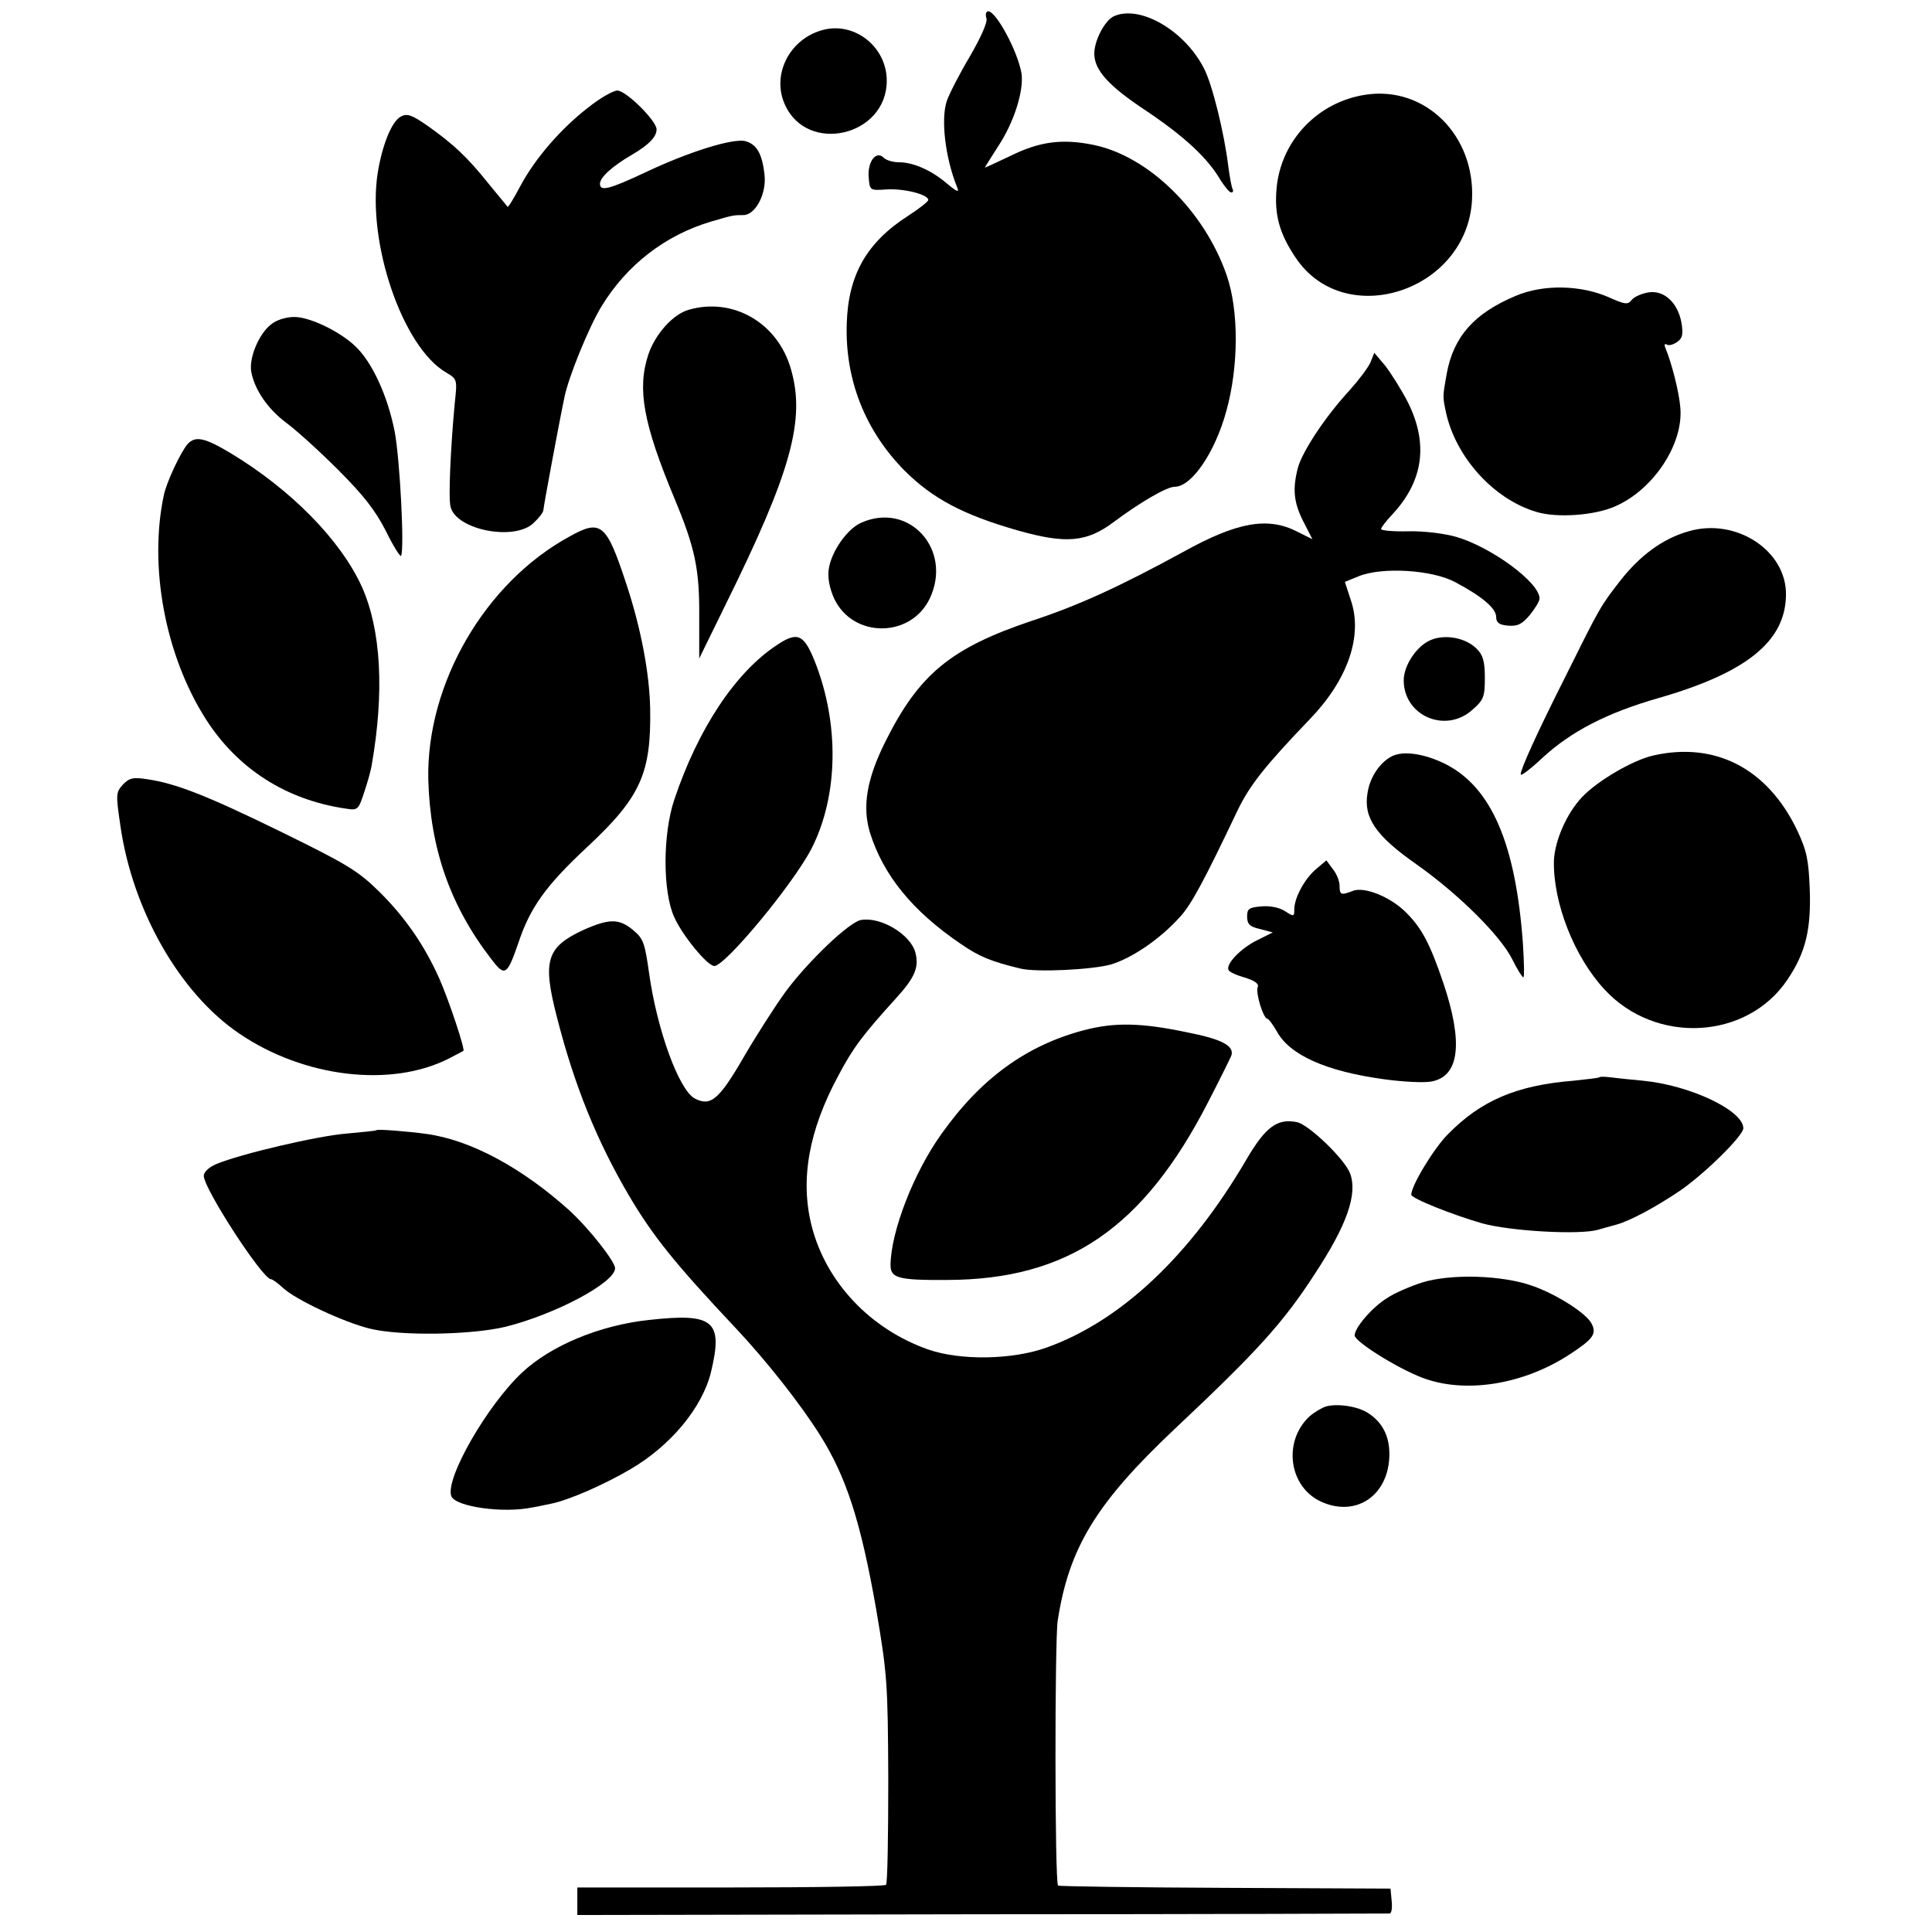
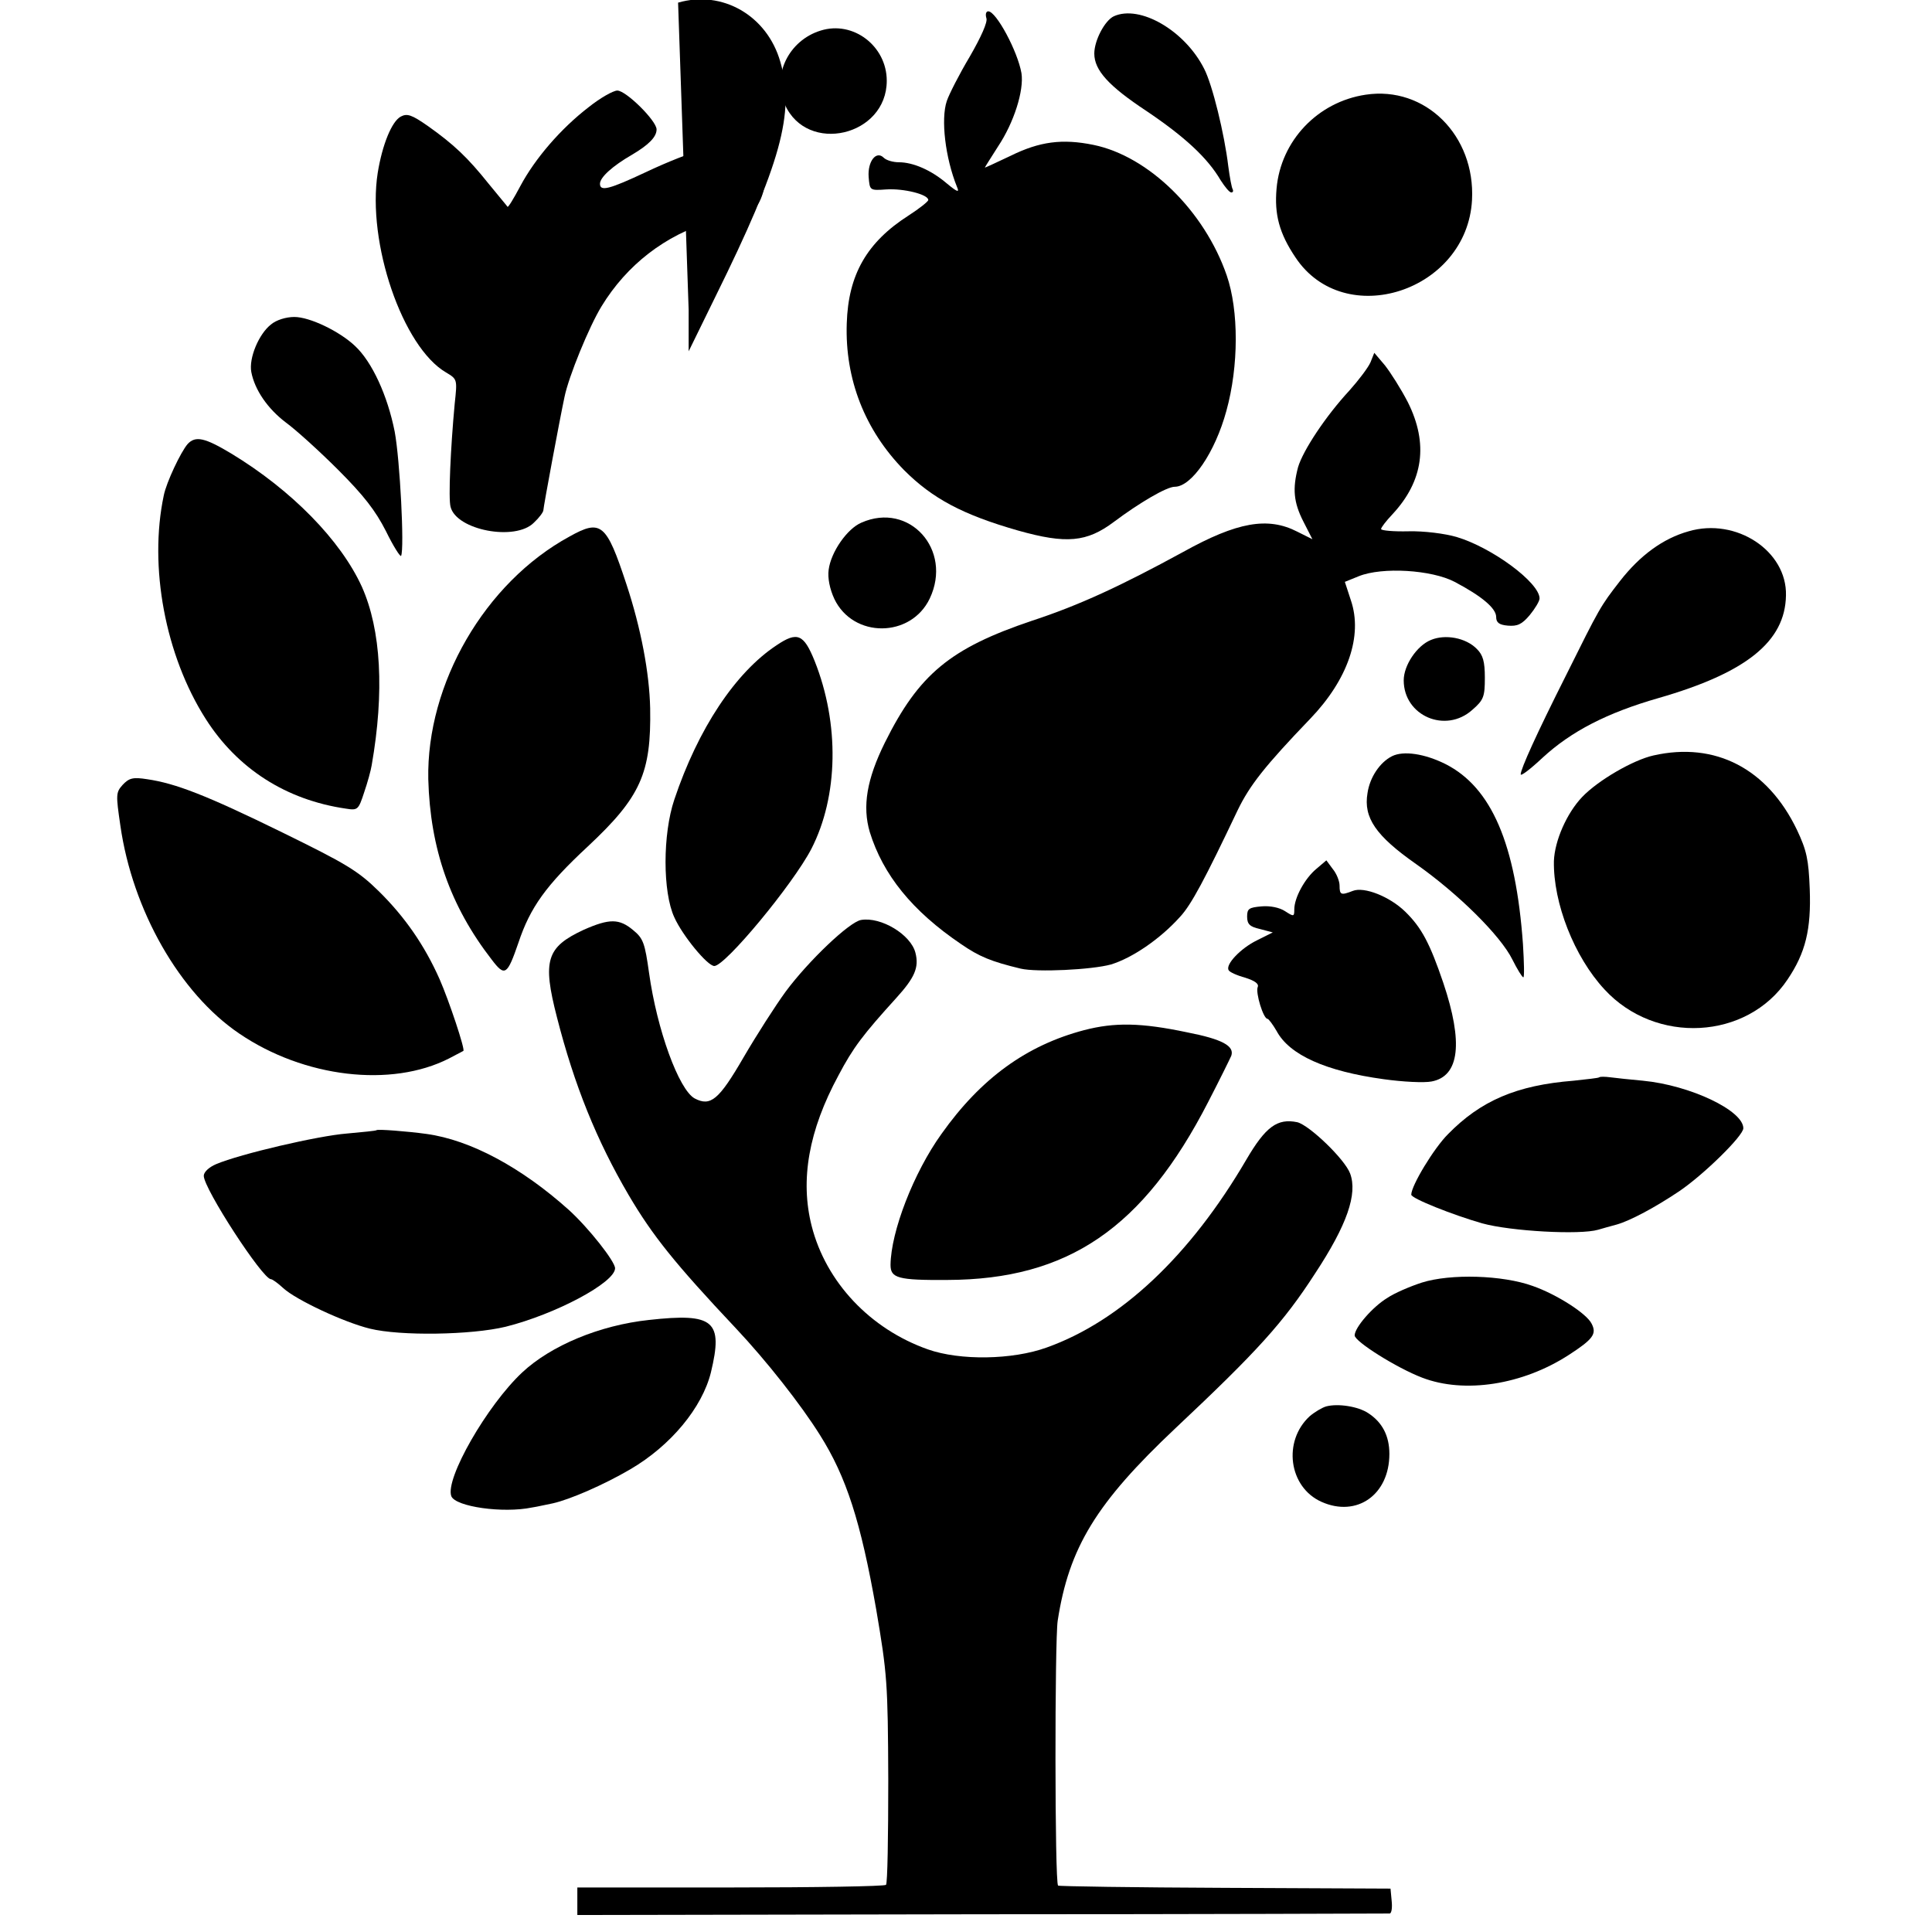
<svg xmlns="http://www.w3.org/2000/svg" version="1.0" width="512pt" height="512pt" viewBox="0 0 512 512" preserveAspectRatio="xMidYMid meet">
  <g transform="translate(0,512) scale(0.1,-0.1)" fill="#000000" stroke="none">
    <path d="M2614 5072 c4 -10 -14 -50 -44 -102 -28 -47 -55 -100 -61 -118 -16 -48 -4 -150 27 -227 7 -16 2 -15 -27 9 -41 35 -89 56 -127 56 -15 0 -33 5 -40 12 -20 20 -43 -10 -40 -51 3 -36 3 -36 47 -33 45 3 111 -13 111 -28 0 -4 -24 -23 -52 -41 -111 -71 -160 -157 -164 -286 -5 -148 48 -283 152 -389 75 -75 155 -118 302 -160 128 -36 182 -31 254 23 68 51 140 93 161 93 45 0 107 91 137 201 33 119 33 266 1 359 -59 171 -207 316 -353 346 -83 17 -143 9 -220 -29 -38 -18 -68 -32 -68 -31 0 1 16 26 35 56 42 63 69 148 62 194 -10 58 -67 164 -88 164 -6 0 -8 -8 -5 -18z" />
    <path d="M2952 5077 c-24 -11 -52 -64 -52 -99 0 -44 38 -86 138 -152 101 -68 162 -124 197 -184 11 -17 23 -32 28 -32 4 0 6 3 4 8 -3 4 -8 32 -12 62 -10 84 -42 216 -64 258 -51 101 -170 170 -239 139z" />
    <path d="M2175 5039 c-85 -26 -130 -119 -95 -196 59 -133 270 -84 270 63 0 92 -89 160 -175 133z" />
    <path d="M1560 4836 c-74 -57 -142 -136 -181 -209 -17 -32 -32 -57 -34 -55 -1 2 -24 29 -50 61 -56 70 -92 104 -161 153 -43 30 -55 34 -72 25 -24 -13 -49 -75 -61 -149 -29 -185 66 -462 181 -529 30 -18 30 -18 23 -83 -11 -118 -17 -251 -11 -273 15 -62 172 -92 221 -42 14 13 25 28 25 33 0 8 43 239 56 300 11 54 65 186 98 240 67 110 169 189 291 225 58 17 59 17 85 17 32 0 62 57 56 107 -6 56 -21 81 -51 89 -33 8 -149 -28 -263 -82 -98 -46 -122 -52 -122 -31 0 17 33 47 85 77 44 26 65 47 65 67 0 23 -81 103 -104 103 -11 0 -46 -20 -76 -44z" />
    <path d="M3619 4869 c-127 -19 -225 -122 -236 -249 -6 -68 7 -118 50 -182 130 -196 455 -90 468 152 9 171 -124 303 -282 279z" />
-     <path d="M4017 4336 c-110 -46 -165 -108 -183 -206 -11 -62 -11 -60 -2 -103 26 -119 127 -231 241 -264 54 -16 153 -9 207 15 102 44 182 166 173 262 -3 40 -23 119 -40 159 -3 8 -1 11 4 8 6 -4 18 0 28 7 14 10 16 20 11 51 -10 54 -47 87 -88 80 -18 -3 -38 -12 -44 -20 -10 -13 -18 -12 -60 7 -75 33 -174 35 -247 4z" />
-     <path d="M1825 4299 c-42 -12 -89 -65 -107 -119 -30 -91 -13 -183 69 -380 55 -132 67 -188 66 -315 l0 -110 71 145 c173 350 211 488 172 622 -35 123 -154 191 -271 157z" />
+     <path d="M1825 4299 l0 -110 71 145 c173 350 211 488 172 622 -35 123 -154 191 -271 157z" />
    <path d="M718 4260 c-32 -25 -59 -89 -52 -126 9 -47 43 -97 92 -134 26 -19 88 -75 138 -125 68 -68 99 -108 127 -163 19 -39 38 -69 40 -65 9 19 -3 254 -17 329 -19 96 -60 185 -105 227 -41 39 -120 77 -161 77 -22 0 -48 -8 -62 -20z" />
    <path d="M3632 4160 c-6 -14 -31 -47 -56 -75 -63 -68 -123 -159 -136 -203 -15 -57 -12 -93 14 -144 l24 -47 -40 20 c-78 40 -159 26 -303 -54 -165 -90 -275 -141 -400 -182 -217 -73 -300 -142 -390 -323 -48 -97 -60 -169 -40 -237 35 -113 112 -209 242 -297 48 -33 79 -46 158 -65 43 -10 188 -3 239 11 56 17 130 67 183 126 30 32 66 100 153 283 32 66 72 117 192 242 100 104 140 220 108 314 l-16 49 37 15 c62 25 193 17 254 -15 72 -38 110 -70 110 -93 0 -15 8 -21 31 -23 25 -2 37 3 58 28 14 17 26 37 26 44 0 42 -126 135 -220 163 -31 9 -86 16 -127 15 -40 -1 -73 2 -73 6 0 4 13 21 30 39 82 88 96 187 41 297 -18 35 -46 79 -61 98 l-28 33 -10 -25z" />
    <path d="M497 3943 c-18 -21 -56 -101 -63 -136 -40 -189 4 -424 111 -592 84 -132 213 -215 372 -238 31 -5 33 -3 48 43 9 26 18 59 20 72 34 194 25 359 -26 473 -56 123 -186 256 -346 353 -70 42 -95 48 -116 25z" />
    <path d="M2283 3735 c-38 -16 -81 -78 -87 -125 -3 -22 3 -51 15 -77 50 -105 203 -104 253 1 61 129 -54 257 -181 201z" />
    <path d="M1509 3698 c-224 -122 -379 -390 -374 -643 5 -184 58 -336 168 -478 35 -46 41 -42 71 45 31 93 73 152 184 255 140 131 168 194 165 366 -2 93 -24 211 -63 329 -53 161 -67 173 -151 126z" />
    <path d="M4475 3712 c-68 -19 -129 -64 -182 -132 -52 -67 -53 -69 -144 -252 -77 -153 -119 -246 -119 -260 0 -6 26 14 58 44 76 70 171 119 307 158 233 67 336 150 338 272 3 118 -132 207 -258 170z" />
    <path d="M2058 3410 c-109 -72 -208 -221 -271 -409 -31 -92 -31 -245 0 -312 22 -49 88 -129 106 -129 29 0 208 216 257 310 72 140 75 332 9 498 -29 72 -46 79 -101 42z" />
    <path d="M3792 3424 c-37 -15 -72 -67 -72 -107 0 -94 111 -142 182 -78 30 26 33 35 33 85 0 43 -5 60 -21 76 -29 30 -84 40 -122 24z" />
    <path d="M3689 3116 c-32 -16 -59 -56 -65 -98 -11 -65 22 -113 129 -188 112 -79 224 -190 255 -253 13 -26 26 -47 29 -47 3 0 2 39 -1 88 -19 265 -83 415 -205 477 -56 28 -112 36 -142 21z" />
    <path d="M4382 3118 c-54 -12 -147 -66 -189 -110 -41 -43 -73 -116 -75 -170 -2 -111 54 -254 134 -340 135 -147 378 -134 485 26 48 71 63 133 59 240 -3 78 -8 102 -34 157 -78 162 -216 234 -380 197z" />
    <path d="M325 3040 c-18 -20 -18 -26 -6 -108 32 -224 157 -444 315 -551 172 -117 403 -144 556 -66 19 10 36 19 38 20 5 4 -38 133 -63 190 -40 90 -92 165 -161 233 -56 55 -87 73 -256 156 -202 99 -283 130 -358 141 -38 6 -48 3 -65 -15z" />
    <path d="M3488 2817 c-30 -25 -58 -76 -58 -107 0 -19 -1 -20 -24 -5 -15 10 -40 15 -63 13 -33 -3 -38 -6 -38 -27 0 -20 7 -27 34 -33 l34 -9 -42 -21 c-43 -21 -84 -64 -75 -79 2 -5 22 -14 44 -20 25 -8 37 -16 33 -25 -6 -15 15 -84 26 -84 3 0 14 -15 24 -32 34 -64 131 -107 284 -128 50 -7 107 -10 127 -6 74 14 84 103 31 261 -36 106 -58 147 -101 189 -41 40 -109 67 -139 55 -31 -12 -35 -11 -35 14 0 12 -8 32 -18 44 l-17 23 -27 -23z" />
    <path d="M2282 2682 c-31 -5 -140 -109 -200 -190 -27 -37 -77 -115 -112 -175 -65 -112 -87 -130 -129 -108 -42 23 -100 182 -121 333 -11 78 -15 91 -42 113 -37 31 -63 31 -131 1 -99 -46 -110 -81 -71 -232 46 -180 105 -326 190 -471 63 -107 122 -181 284 -353 81 -86 173 -203 223 -283 70 -111 108 -229 149 -462 29 -171 31 -194 32 -452 0 -149 -2 -275 -6 -278 -3 -4 -189 -7 -412 -7 l-406 0 0 -36 0 -37 1072 2 c590 0 1077 2 1081 2 5 1 7 16 5 34 l-3 32 -438 2 c-241 1 -441 4 -443 6 -9 8 -9 649 -1 702 30 194 102 312 312 510 217 204 286 280 370 410 85 129 113 211 93 265 -14 38 -108 128 -140 136 -53 11 -84 -12 -135 -99 -149 -255 -333 -428 -529 -498 -91 -33 -230 -35 -315 -5 -153 54 -270 178 -308 327 -31 122 -8 253 71 399 39 74 65 108 153 205 49 54 61 81 51 120 -12 48 -91 96 -144 87z" />
    <path d="M2873 2390 c-152 -40 -273 -127 -378 -275 -74 -103 -134 -259 -135 -347 0 -35 19 -41 151 -40 319 1 519 137 691 472 30 58 57 113 61 122 9 26 -24 44 -116 62 -123 26 -193 27 -274 6z" />
    <path d="M4238 2265 c-2 -2 -32 -5 -68 -9 -151 -12 -246 -53 -333 -142 -37 -37 -97 -136 -97 -160 0 -10 111 -54 188 -76 76 -21 259 -31 307 -17 11 3 34 10 50 14 35 10 101 45 165 88 65 44 170 147 170 167 0 47 -141 114 -266 126 -33 3 -71 7 -86 9 -15 2 -28 2 -30 0z" />
    <path d="M998 2125 c-2 -2 -37 -5 -79 -9 -76 -6 -282 -54 -346 -81 -19 -8 -33 -21 -33 -31 0 -34 156 -274 178 -274 4 0 19 -11 33 -24 34 -31 160 -90 229 -107 81 -20 269 -17 360 5 132 33 290 117 290 155 0 18 -70 107 -123 155 -125 112 -260 185 -377 201 -51 7 -129 13 -132 10z" />
    <path d="M3768 1721 c-31 -10 -73 -28 -92 -41 -38 -23 -86 -78 -86 -99 0 -16 111 -86 179 -112 112 -43 266 -19 388 60 65 42 75 56 61 83 -13 27 -93 78 -156 100 -80 29 -218 33 -294 9z" />
    <path d="M1720 1622 c-131 -14 -260 -68 -336 -139 -93 -87 -205 -282 -188 -328 11 -28 137 -46 214 -30 14 2 39 8 55 11 45 10 135 49 205 90 108 63 191 164 214 257 33 137 8 158 -164 139z" />
    <path d="M3515 1393 c-11 -3 -31 -15 -44 -26 -72 -66 -56 -188 31 -227 94 -42 180 19 180 127 0 48 -19 84 -56 108 -27 18 -80 26 -111 18z" />
  </g>
</svg>